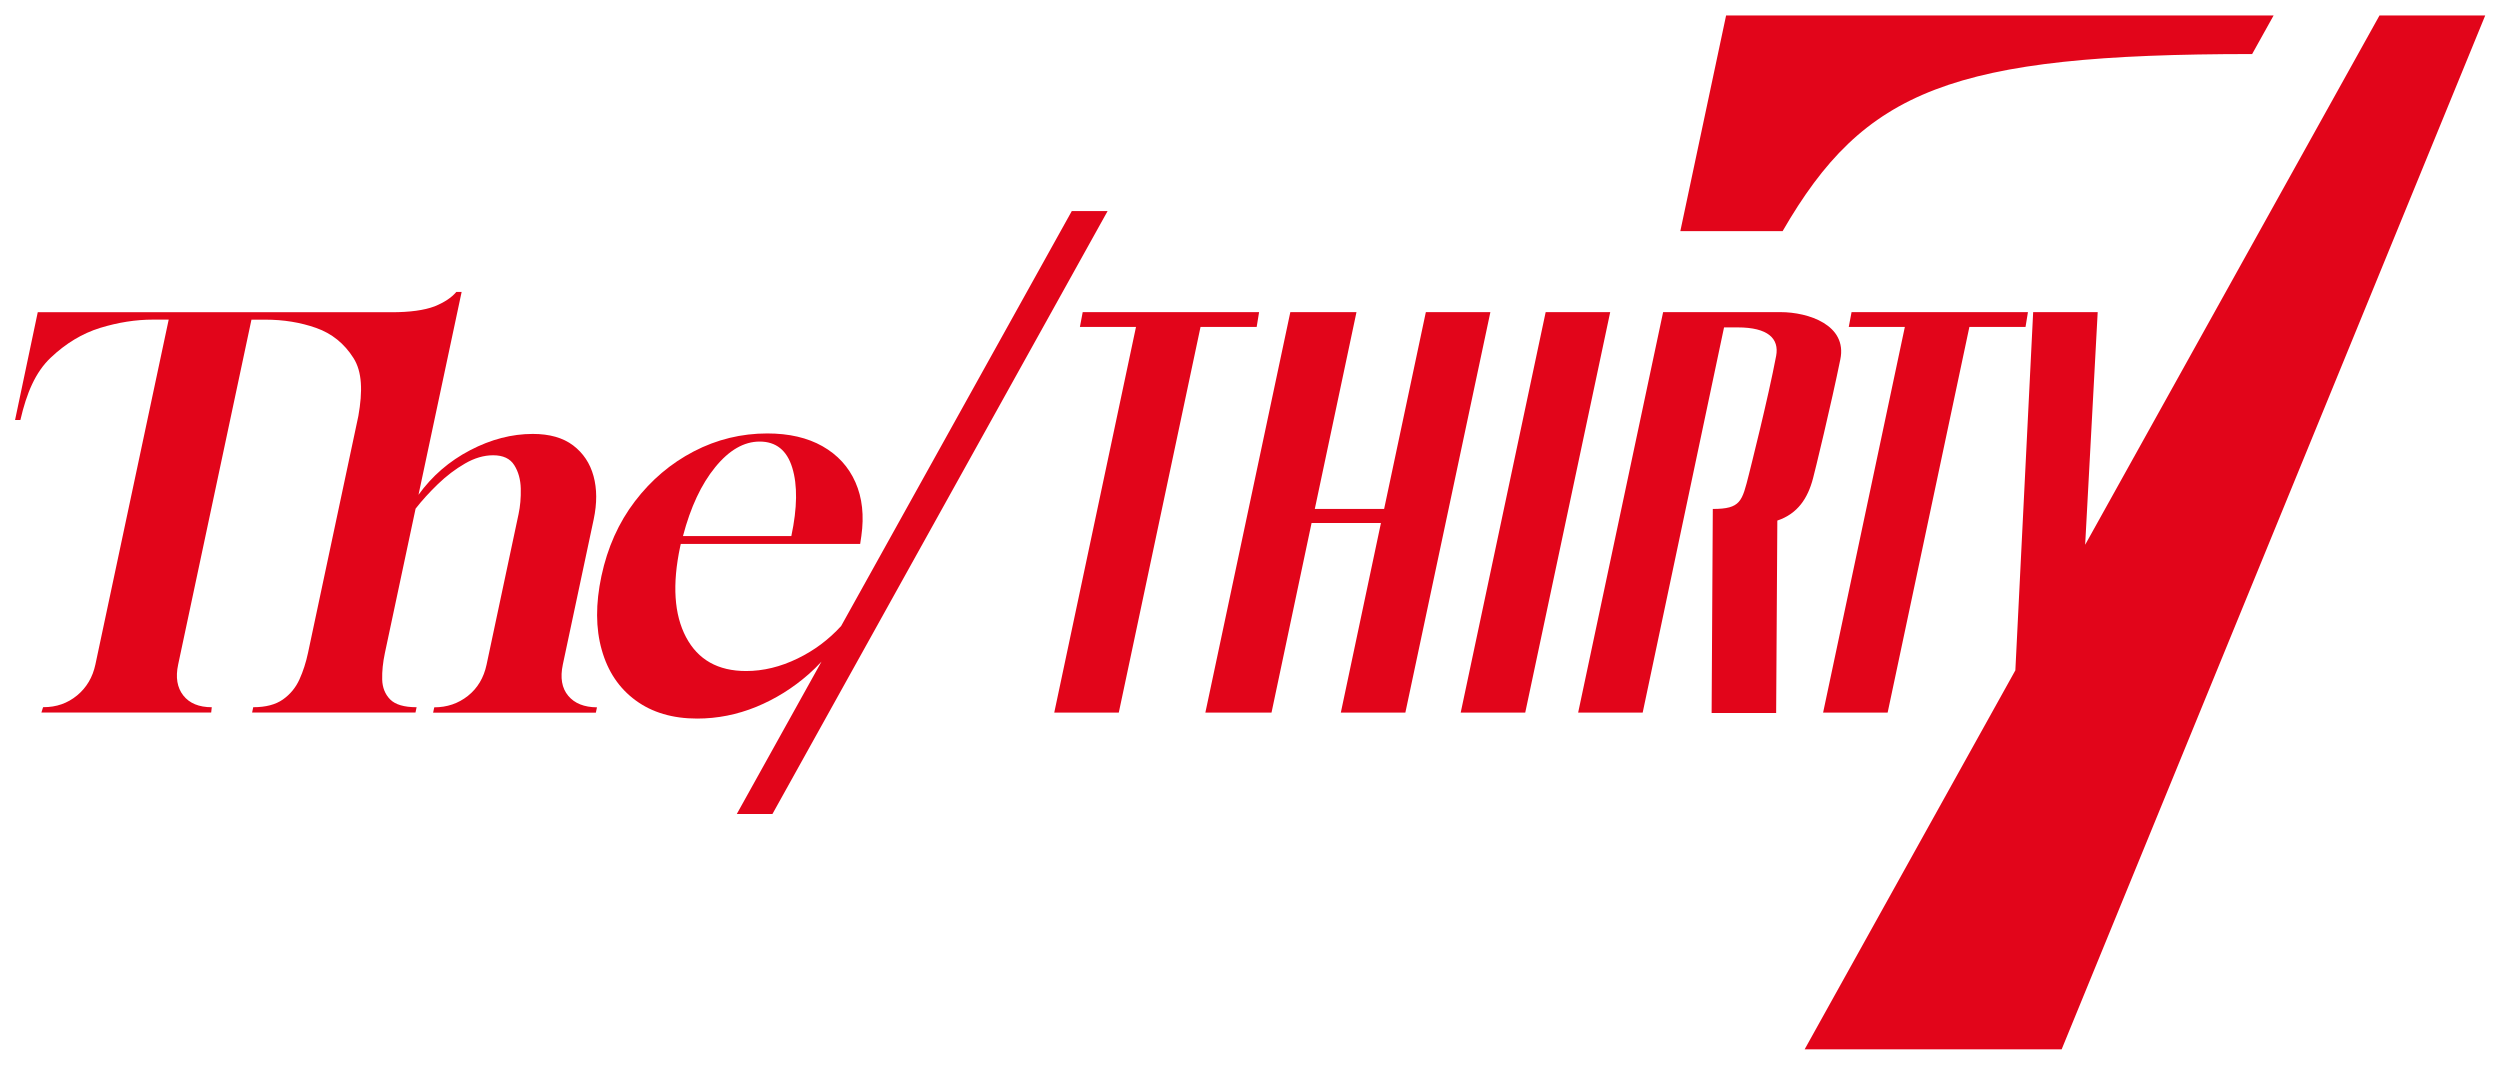
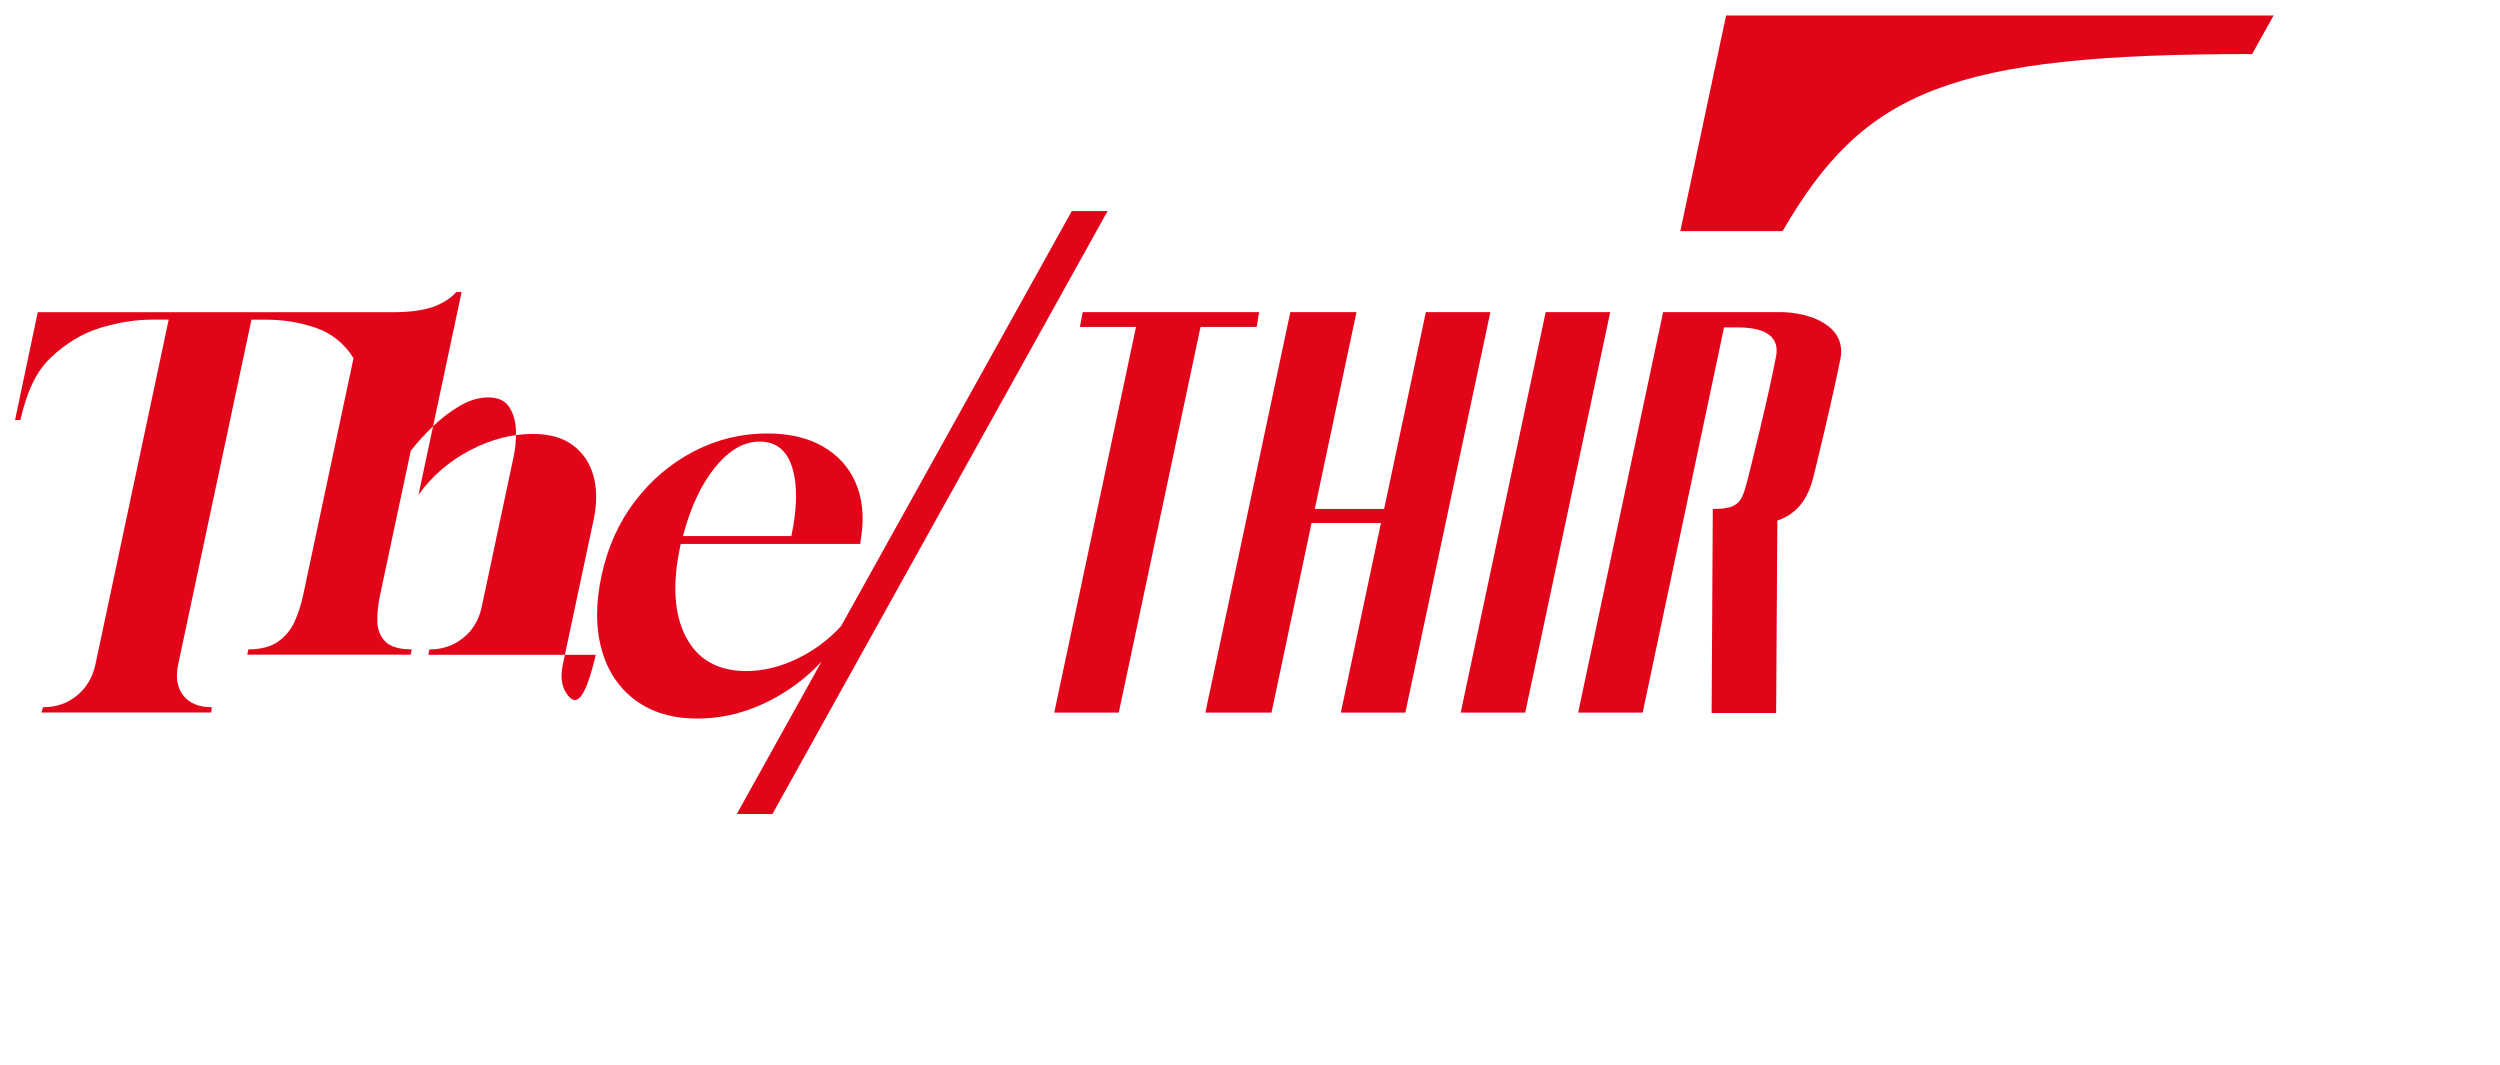
<svg xmlns="http://www.w3.org/2000/svg" id="Layer_1" x="0px" y="0px" viewBox="0 0 4648.8 1980.5" style="enable-background:new 0 0 4648.8 1980.5;" xml:space="preserve">
  <style type="text/css"> .st0{fill:#E2051A;} </style>
  <g>
-     <path class="st0" d="M1056.6,1293.8c-11.9-14.2-15.2-33.6-10-58.1l57.4-270c6.3-29.8,6.2-56.6-0.3-80.4 c-6.5-23.8-19.2-42.8-38-57.1c-18.8-14.2-43.8-21.3-74.9-21.3c-39.1,0-77.9,10.1-116.6,30.3c-38.7,20.2-70.7,47.8-96,82.9 l80.2-377.2h-9.9c-8.9,10.6-22.4,19.5-40.4,26.8c-19.4,7.3-46,10.9-79.7,10.9h-11.3h-90H70.2L28,781h9.9 c11.6-50.3,28-88.9,56.2-115.7c28.2-26.8,58.9-45.3,92.2-55.6c33.3-10.2,66.1-15.4,98.6-15.4h28.8l-136.3,641.3 c-5.1,23.8-16.4,43-34.1,57.6c-17.7,14.6-38.4,21.8-62.2,21.8h-1L77,1325h315.7l1.1-9.9c-23.8,0-41.5-7.3-52.9-21.8 c-11.5-14.6-14.7-33.8-9.6-57.6l136.3-641.3h25.8c33.8,0,65.3,5.1,94.5,15.4c29.2,10.3,52.4,29,69.5,56.1 c16.2,25.7,17.1,61.6,9,107.6l-93.6,440.4c-3.8,17.9-9.1,34.4-16,49.6c-6.9,15.2-17.1,27.6-30.7,37.2c-13.6,9.6-32,14.4-55.2,14.4 l-2.1,9.9h303.8l2.1-9.9c-23.2,0-39.5-4.8-49.1-14.4c-9.5-9.6-14.5-22-14.9-37.2c-0.4-15.2,1.3-31.8,5.1-49.6l57-268 c11.8-15.2,25.7-30.4,41.5-45.7c15.8-15.2,32.6-28,50.3-38.2c17.7-10.3,35.2-15.4,52.4-15.4c18.5,0,31.6,6.1,39.3,18.4 c7.7,12.2,11.7,26.8,12.1,43.7c0.4,16.9-1,32.6-4.1,47.2l-59.5,280c-5.2,24.5-16.8,43.9-34.7,58.1c-17.9,14.2-38.8,21.3-62.6,21.3 l-2.1,9.9H1108l2.1-9.9C1086.3,1315.1,1068.4,1308,1056.6,1293.8z" />
+     <path class="st0" d="M1056.6,1293.8c-11.9-14.2-15.2-33.6-10-58.1l57.4-270c6.3-29.8,6.2-56.6-0.3-80.4 c-6.5-23.8-19.2-42.8-38-57.1c-18.8-14.2-43.8-21.3-74.9-21.3c-39.1,0-77.9,10.1-116.6,30.3c-38.7,20.2-70.7,47.8-96,82.9 l80.2-377.2h-9.9c-8.9,10.6-22.4,19.5-40.4,26.8c-19.4,7.3-46,10.9-79.7,10.9h-11.3h-90H70.2L28,781h9.9 c11.6-50.3,28-88.9,56.2-115.7c28.2-26.8,58.9-45.3,92.2-55.6c33.3-10.2,66.1-15.4,98.6-15.4h28.8l-136.3,641.3 c-5.1,23.8-16.4,43-34.1,57.6c-17.7,14.6-38.4,21.8-62.2,21.8h-1L77,1325h315.7l1.1-9.9c-23.8,0-41.5-7.3-52.9-21.8 c-11.5-14.6-14.7-33.8-9.6-57.6l136.3-641.3h25.8c33.8,0,65.3,5.1,94.5,15.4c29.2,10.3,52.4,29,69.5,56.1 l-93.6,440.4c-3.8,17.9-9.1,34.4-16,49.6c-6.9,15.2-17.1,27.6-30.7,37.2c-13.6,9.6-32,14.4-55.2,14.4 l-2.1,9.9h303.8l2.1-9.9c-23.2,0-39.5-4.8-49.1-14.4c-9.5-9.6-14.5-22-14.9-37.2c-0.4-15.2,1.3-31.8,5.1-49.6l57-268 c11.8-15.2,25.7-30.4,41.5-45.7c15.8-15.2,32.6-28,50.3-38.2c17.7-10.3,35.2-15.4,52.4-15.4c18.5,0,31.6,6.1,39.3,18.4 c7.7,12.2,11.7,26.8,12.1,43.7c0.4,16.9-1,32.6-4.1,47.2l-59.5,280c-5.2,24.5-16.8,43.9-34.7,58.1c-17.9,14.2-38.8,21.3-62.6,21.3 l-2.1,9.9H1108l2.1-9.9C1086.3,1315.1,1068.4,1308,1056.6,1293.8z" />
    <path class="st0" d="M1993,392.5l-428.9,771.6c-23,25.2-49.9,45.4-80.9,60.4c-32.1,15.6-64,23.3-95.8,23.3 c-52.3,0-89.5-21-111.7-63c-22.2-42-25.8-98.1-10.9-168.3l1.1-5h333.6l2.2-14.9c5.4-37.7,1.7-71-11-99.8 c-12.7-28.8-33.2-51.1-61.2-67c-28.1-15.9-62.3-23.8-102.6-23.8c-48.3,0-93.9,11.1-136.6,33.3c-42.8,22.2-79.3,53.1-109.6,92.8 c-30.3,39.7-51,86-62.3,139c-11,51.6-10.8,97.5,0.6,137.5c11.3,40.1,32.3,71.3,63,93.8c30.6,22.5,68.8,33.8,114.4,33.8 c37.7,0,74.3-7.3,109.9-21.8c35.5-14.6,67.9-34.8,97.3-60.6c8.5-7.5,16.5-15.3,24-23.5l-157.5,283.3h66.3l623.2-1121.1H1993z M1330,868.7c25.9-31.8,53.5-47.6,82.6-47.6c30.4,0,50.7,16.2,60.6,48.6c10,32.4,9.4,74.8-1.7,127.1H1270 C1284.1,943.1,1304.1,900.4,1330,868.7z" />
-     <polygon class="st0" points="3510.1,1325.1 3662.1,608 3766.5,608 3771,580.4 3443,580.4 3437.8,608 3542.1,608 3390.1,1325.1 " />
    <polygon class="st0" points="2874.2,580.4 2716.2,1325.1 2836.2,1325.1 2994.2,580.4 " />
    <path class="st0" d="M3422.1,668.4c13.4-64.1-59.6-88-111.1-88h-218.4l-158,744.7h120l151.3-716.3h25.3c56.7,0,77.5,20.9,71.6,52.9 c-14.9,79-48.5,211.7-50.7,220.6c-12.7,49.9-14.9,64.1-67.1,64.1l-2.2,379.4h120l2.2-357.8c38-12.7,56.7-41.7,66.3-78.3 C3373.7,881.5,3405.7,749.6,3422.1,668.4z" />
    <polygon class="st0" points="2651.4,580.4 2651.4,580.4 2573.8,946.4 2444.9,946.4 2522.4,580.4 2399.4,580.4 2241.4,1325.1 2364.4,1325.1 2438.9,972.5 2567.9,972.5 2493.3,1325.1 2613.3,1325.1 2771.4,580.4 " />
    <polygon class="st0" points="2341.3,580.4 2013.3,580.4 2008.1,608 2112.4,608 1960.4,1325.1 2080.4,1325.1 2232.4,608 2336.8,608 " />
-     <polygon class="st0" points="4424.7,28.8 3877.4,1013 3900.7,580.4 3780.7,580.4 3747.6,1246.5 3355.8,1951.2 3833.7,1951.2 4621.3,28.8 " />
    <path class="st0" d="M4187.9,100.5l39.9-71.7H3209.7l-85.1,401h190.2C3466.6,167.1,3628.4,100.5,4187.9,100.5z" />
  </g>
</svg>